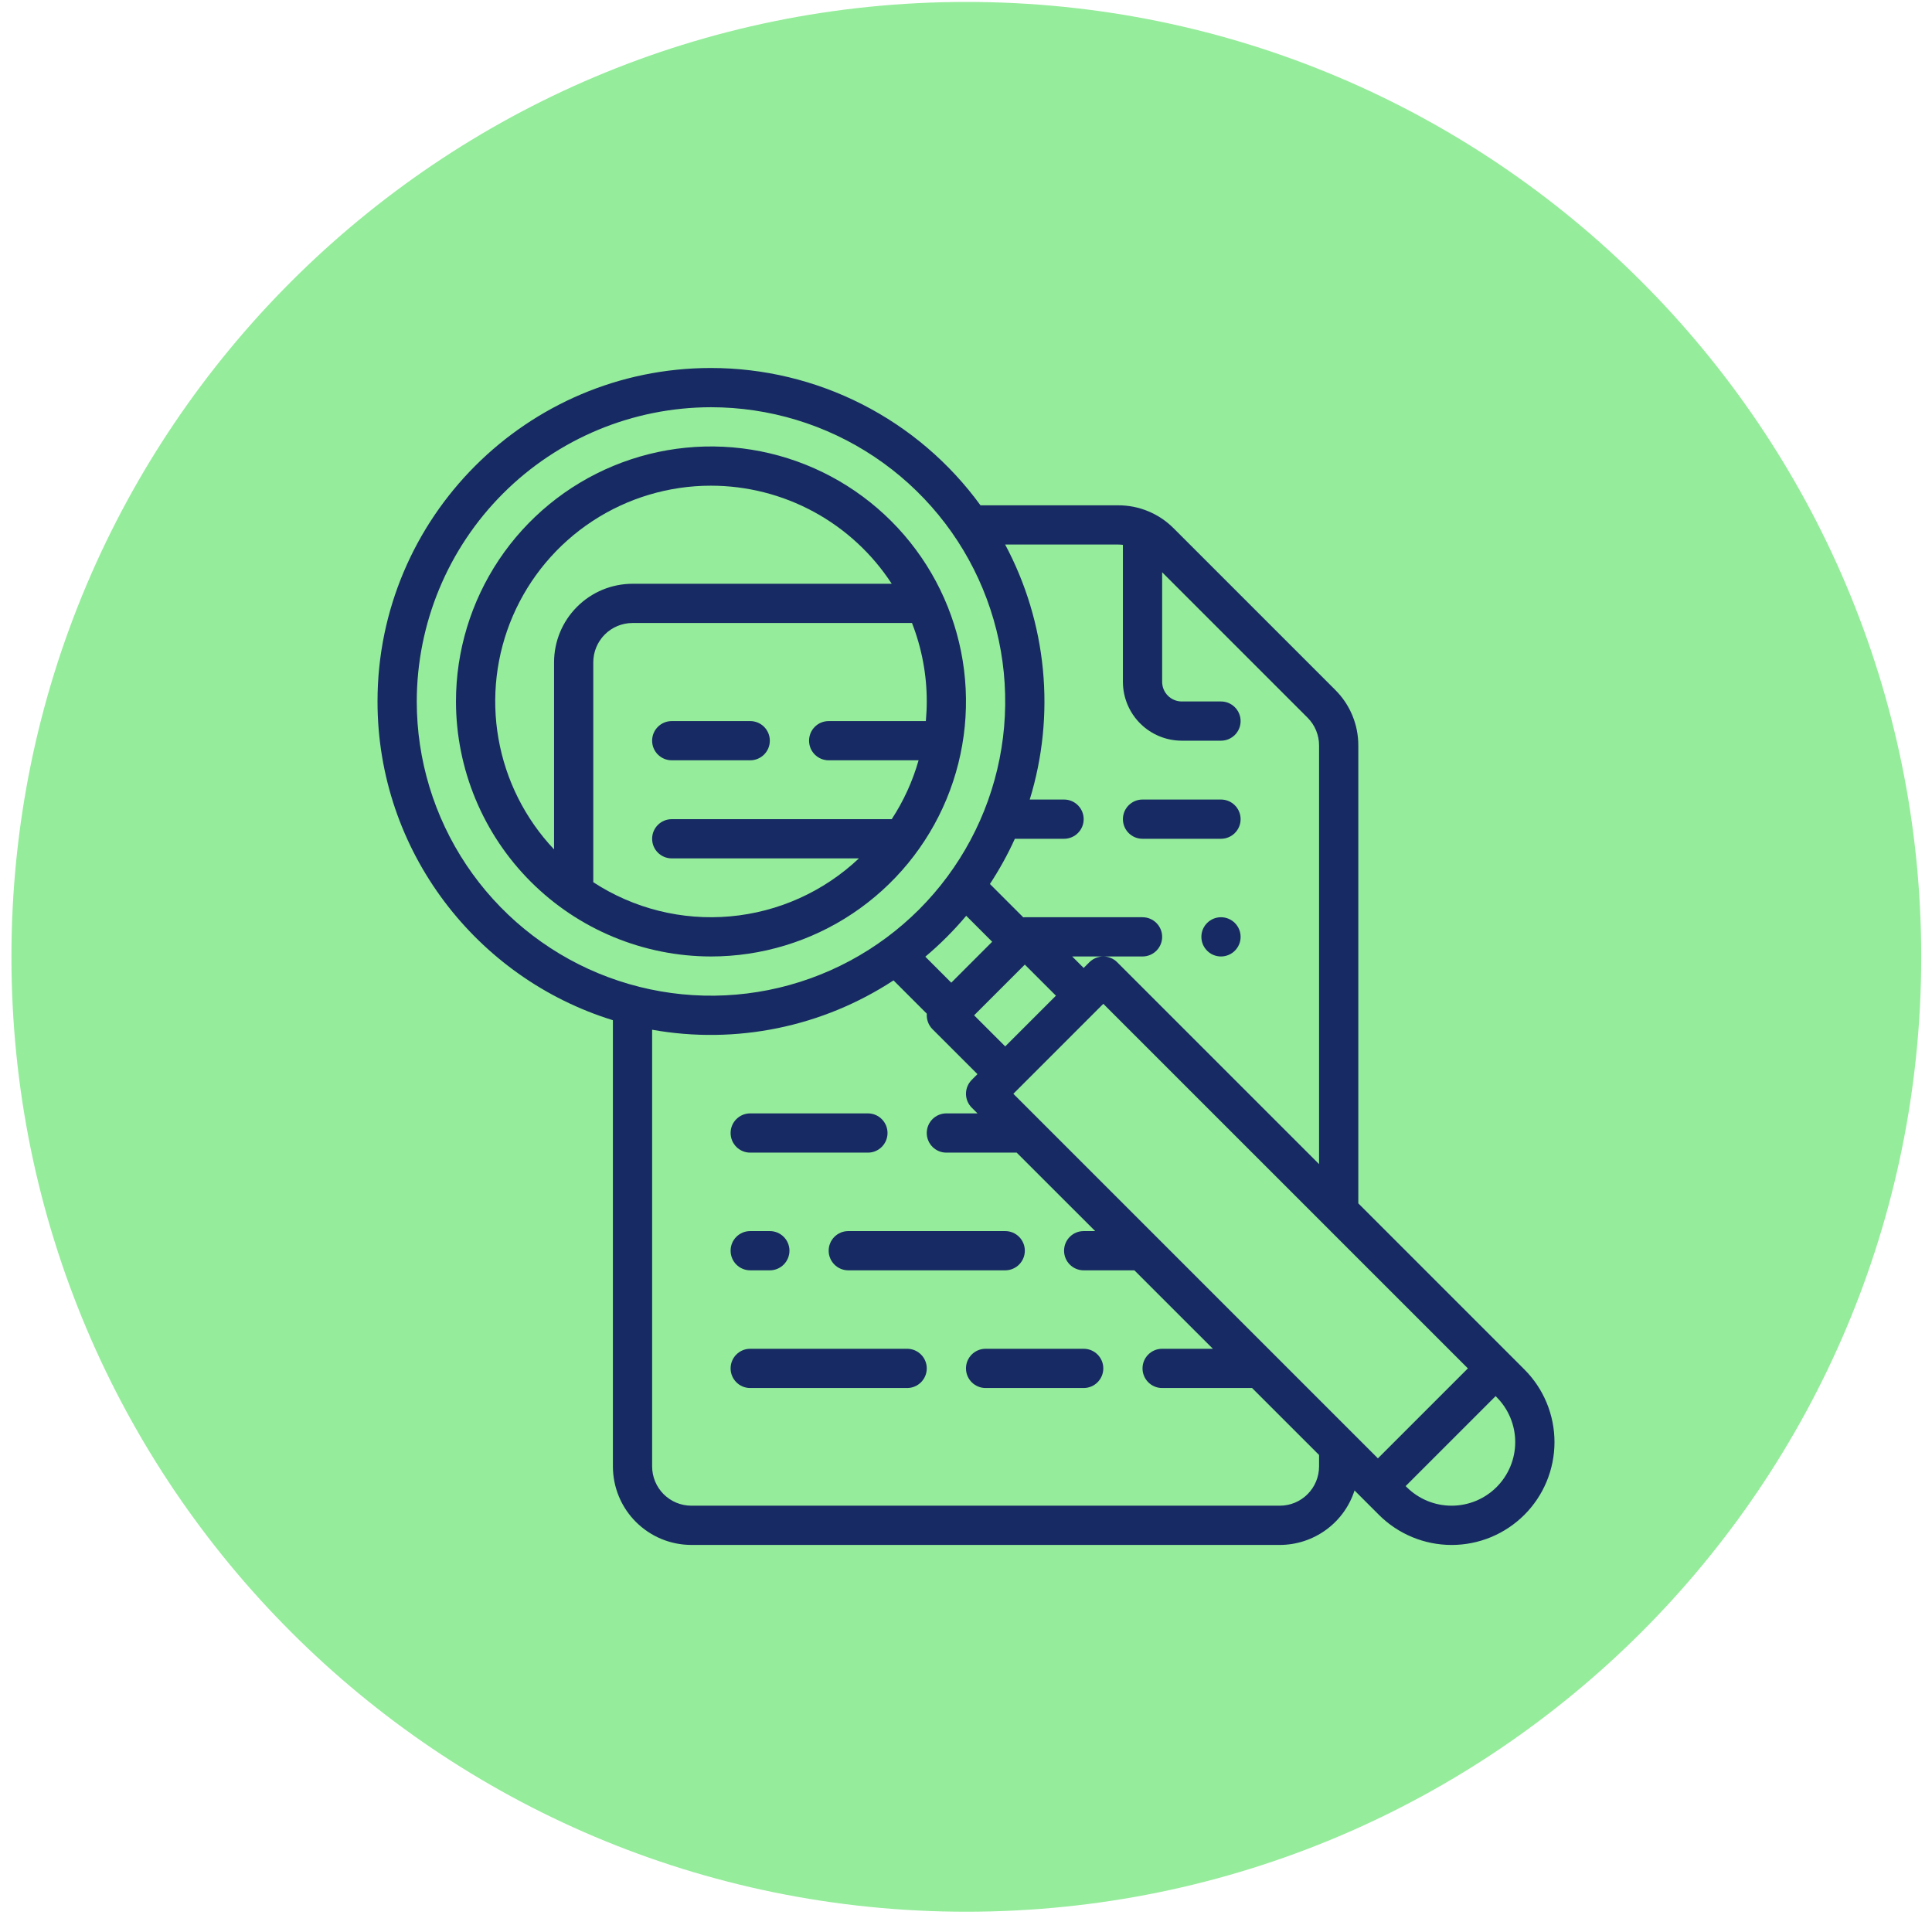
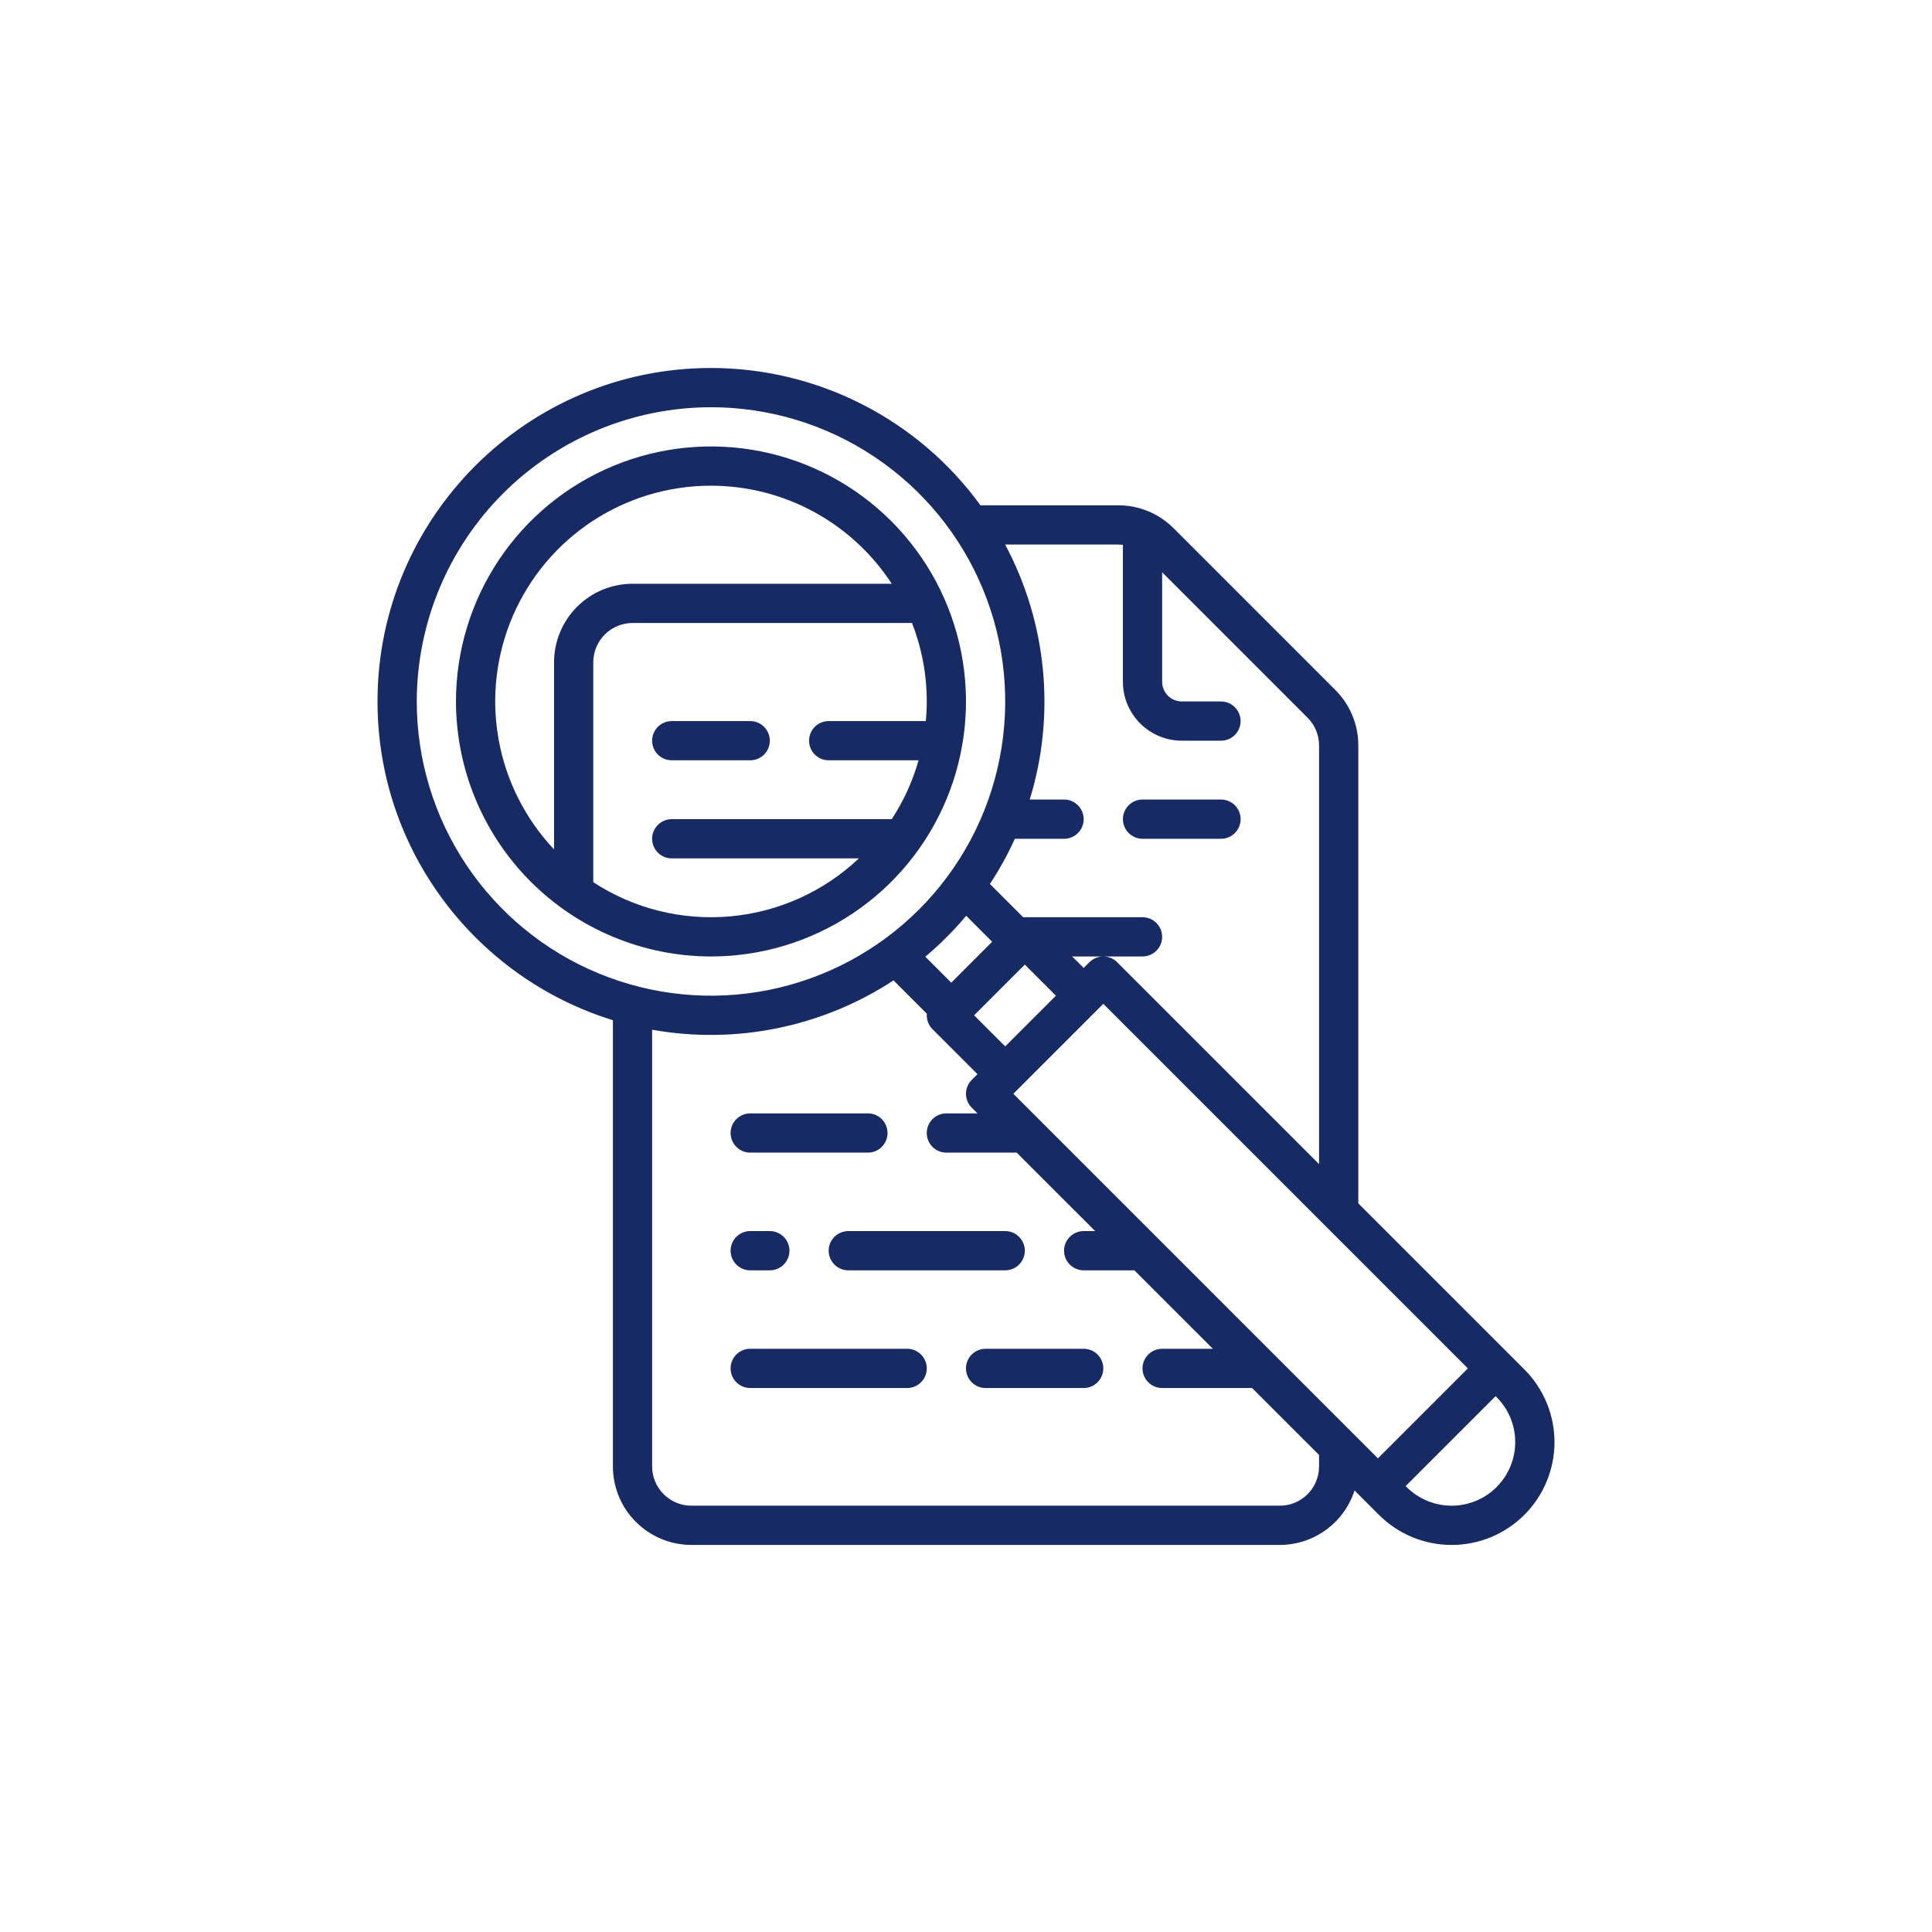
<svg xmlns="http://www.w3.org/2000/svg" width="87" height="87" viewBox="0 0 87 87" fill="none">
-   <path d="M43.515 86.087C67.264 86.087 86.515 66.835 86.515 43.087C86.515 19.339 67.264 0.087 43.515 0.087C19.767 0.087 0.515 19.339 0.515 43.087C0.515 66.835 19.767 86.087 43.515 86.087Z" fill="#95EC9B" />
  <path d="M40.849 60.737H33.783C33.295 60.737 32.9 61.132 32.9 61.62C32.9 62.108 33.295 62.504 33.783 62.504H40.849C41.337 62.504 41.733 62.108 41.733 61.62C41.733 61.132 41.337 60.737 40.849 60.737Z" fill="#172A63" />
  <path d="M48.799 60.737H44.383C43.895 60.737 43.499 61.132 43.499 61.62C43.499 62.108 43.895 62.504 44.383 62.504H48.799C49.287 62.504 49.683 62.108 49.683 61.62C49.683 61.132 49.287 60.737 48.799 60.737Z" fill="#172A63" />
  <path d="M34.666 55.437H33.783C33.295 55.437 32.9 55.833 32.9 56.32C32.9 56.808 33.295 57.204 33.783 57.204H34.666C35.154 57.204 35.55 56.808 35.55 56.32C35.55 55.833 35.154 55.437 34.666 55.437Z" fill="#172A63" />
  <path d="M45.266 55.437H38.2C37.712 55.437 37.316 55.833 37.316 56.32C37.316 56.808 37.712 57.204 38.2 57.204H45.266C45.754 57.204 46.149 56.808 46.149 56.32C46.149 55.833 45.754 55.437 45.266 55.437Z" fill="#172A63" />
  <path d="M39.083 50.137H33.783C33.295 50.137 32.9 50.533 32.9 51.02C32.9 51.508 33.295 51.904 33.783 51.904H39.083C39.571 51.904 39.966 51.508 39.966 51.02C39.966 50.533 39.571 50.137 39.083 50.137Z" fill="#172A63" />
-   <path d="M54.099 42.187C54.099 42.675 54.495 43.071 54.982 43.071C55.47 43.071 55.866 42.675 55.866 42.187C55.866 41.7 55.47 41.304 54.982 41.304C54.495 41.304 54.099 41.7 54.099 42.187Z" fill="#172A63" />
  <path d="M54.982 36.004H51.449C50.961 36.004 50.566 36.4 50.566 36.888C50.566 37.375 50.961 37.771 51.449 37.771H54.982C55.47 37.771 55.866 37.375 55.866 36.888C55.866 36.4 55.47 36.004 54.982 36.004Z" fill="#172A63" />
  <path d="M27.6 45.941V66.037C27.601 66.974 27.973 67.872 28.636 68.534C29.298 69.196 30.196 69.569 31.133 69.57H57.632C58.38 69.569 59.109 69.331 59.713 68.89C60.318 68.45 60.767 67.829 60.996 67.117L62.093 68.214C62.523 68.644 63.034 68.985 63.596 69.218C64.158 69.451 64.76 69.571 65.368 69.571C65.976 69.571 66.579 69.452 67.141 69.219C67.703 68.986 68.213 68.645 68.644 68.215C69.074 67.785 69.415 67.274 69.648 66.712C69.88 66.15 70 65.548 70 64.939C70 64.331 69.88 63.729 69.647 63.167C69.414 62.605 69.073 62.095 68.642 61.665L61.166 54.188V33.569C61.167 33.104 61.076 32.645 60.898 32.216C60.721 31.787 60.46 31.398 60.131 31.07L52.85 23.789C52.523 23.46 52.133 23.199 51.704 23.022C51.276 22.844 50.816 22.753 50.352 22.755H44.152C42.76 20.84 40.935 19.281 38.826 18.207C36.717 17.132 34.383 16.572 32.016 16.571C23.736 16.571 17 23.308 17 31.588C17 38.331 21.468 44.05 27.6 45.941ZM59.399 66.037C59.398 66.505 59.212 66.954 58.881 67.285C58.55 67.617 58.101 67.803 57.632 67.803H31.133C30.665 67.803 30.216 67.617 29.884 67.285C29.553 66.954 29.367 66.505 29.366 66.037V46.37C33.14 47.044 37.029 46.249 40.236 44.148L41.736 45.648C41.725 45.776 41.743 45.904 41.787 46.025C41.831 46.145 41.901 46.255 41.991 46.345L44.017 48.37L43.758 48.629C43.592 48.795 43.499 49.02 43.499 49.254C43.499 49.488 43.592 49.713 43.758 49.878L44.017 50.137H42.616C42.128 50.137 41.733 50.533 41.733 51.02C41.733 51.508 42.128 51.904 42.616 51.904H45.783L49.317 55.437H48.799C48.311 55.437 47.916 55.833 47.916 56.32C47.916 56.808 48.311 57.204 48.799 57.204H51.083L54.617 60.737H52.333C51.845 60.737 51.449 61.132 51.449 61.62C51.449 62.108 51.845 62.504 52.333 62.504H56.383L59.399 65.519V66.037ZM42.837 44.251L41.668 43.081C42.334 42.521 42.95 41.905 43.51 41.239L44.679 42.408L42.837 44.251ZM46.149 43.437L47.55 44.837L45.266 47.121L43.865 45.721L46.149 43.437ZM67.393 62.914C67.93 63.451 68.232 64.179 68.232 64.939C68.232 65.699 67.93 66.427 67.393 66.964C66.856 67.502 66.127 67.803 65.368 67.803C64.608 67.803 63.88 67.502 63.343 66.965L63.298 66.92L67.349 62.869L67.393 62.914ZM66.1 61.62L62.049 65.671L45.632 49.254L49.683 45.203L66.1 61.62ZM50.352 24.521C50.423 24.522 50.495 24.526 50.566 24.535V30.704C50.567 31.407 50.846 32.08 51.343 32.577C51.84 33.074 52.513 33.353 53.216 33.354H54.982C55.47 33.354 55.866 32.959 55.866 32.471C55.866 31.983 55.47 31.588 54.982 31.588H53.216C52.982 31.587 52.757 31.494 52.592 31.329C52.426 31.163 52.333 30.939 52.333 30.704V25.77L58.882 32.319C59.046 32.483 59.177 32.678 59.265 32.892C59.354 33.106 59.4 33.336 59.399 33.569V52.421L50.307 43.329C50.142 43.164 49.917 43.071 49.683 43.071C49.448 43.071 49.224 43.164 49.058 43.329L48.799 43.588L48.282 43.071H51.449C51.937 43.071 52.333 42.675 52.333 42.187C52.333 41.7 51.937 41.304 51.449 41.304H46.149C46.125 41.304 46.101 41.306 46.077 41.307L44.577 39.807C45.003 39.158 45.379 38.478 45.7 37.771H47.916C48.404 37.771 48.799 37.375 48.799 36.888C48.799 36.4 48.404 36.004 47.916 36.004H46.37C46.952 34.112 47.153 32.123 46.963 30.152C46.773 28.181 46.195 26.267 45.263 24.521H50.352ZM32.016 18.338C34.637 18.338 37.199 19.115 39.377 20.571C41.556 22.027 43.255 24.096 44.257 26.517C45.26 28.938 45.523 31.602 45.011 34.172C44.5 36.743 43.238 39.103 41.385 40.956C39.532 42.809 37.171 44.071 34.601 44.583C32.031 45.094 29.367 44.831 26.946 43.829C24.525 42.826 22.456 41.128 21 38.949C19.544 36.77 18.767 34.208 18.767 31.588C18.771 28.075 20.168 24.707 22.652 22.223C25.136 19.739 28.503 18.342 32.016 18.338Z" fill="#172A63" />
  <path d="M32.016 43.071C34.287 43.071 36.508 42.397 38.396 41.135C40.284 39.874 41.756 38.08 42.625 35.982C43.494 33.884 43.722 31.575 43.279 29.347C42.836 27.12 41.742 25.074 40.136 23.468C38.53 21.862 36.484 20.768 34.257 20.325C32.029 19.882 29.72 20.11 27.622 20.979C25.524 21.848 23.73 23.32 22.468 25.208C21.207 27.096 20.533 29.317 20.533 31.588C20.537 34.632 21.748 37.551 23.9 39.703C26.053 41.856 28.972 43.067 32.016 43.071ZM41.733 31.588C41.733 31.885 41.718 32.18 41.692 32.471H37.316C36.828 32.471 36.433 32.866 36.433 33.354C36.433 33.842 36.828 34.237 37.316 34.237H41.365C41.098 35.177 40.691 36.07 40.156 36.888H30.25C29.762 36.888 29.366 37.283 29.366 37.771C29.366 38.259 29.762 38.654 30.25 38.654H38.678C37.094 40.151 35.053 41.071 32.883 41.265C30.713 41.46 28.541 40.918 26.716 39.727V29.821C26.717 29.353 26.903 28.904 27.235 28.572C27.566 28.241 28.015 28.055 28.483 28.054H41.068C41.508 29.18 41.734 30.379 41.733 31.588ZM32.016 21.871C33.633 21.872 35.225 22.276 36.646 23.047C38.068 23.819 39.274 24.932 40.156 26.288H28.483C27.546 26.289 26.648 26.661 25.986 27.324C25.323 27.986 24.951 28.884 24.95 29.821V38.249C23.647 36.87 22.777 35.139 22.448 33.27C22.118 31.401 22.343 29.477 23.094 27.735C23.846 25.993 25.092 24.509 26.677 23.467C28.263 22.425 30.119 21.87 32.016 21.871Z" fill="#172A63" />
  <path d="M33.783 32.471H30.25C29.762 32.471 29.366 32.866 29.366 33.354C29.366 33.842 29.762 34.237 30.25 34.237H33.783C34.271 34.237 34.666 33.842 34.666 33.354C34.666 32.866 34.271 32.471 33.783 32.471Z" fill="#172A63" />
</svg>